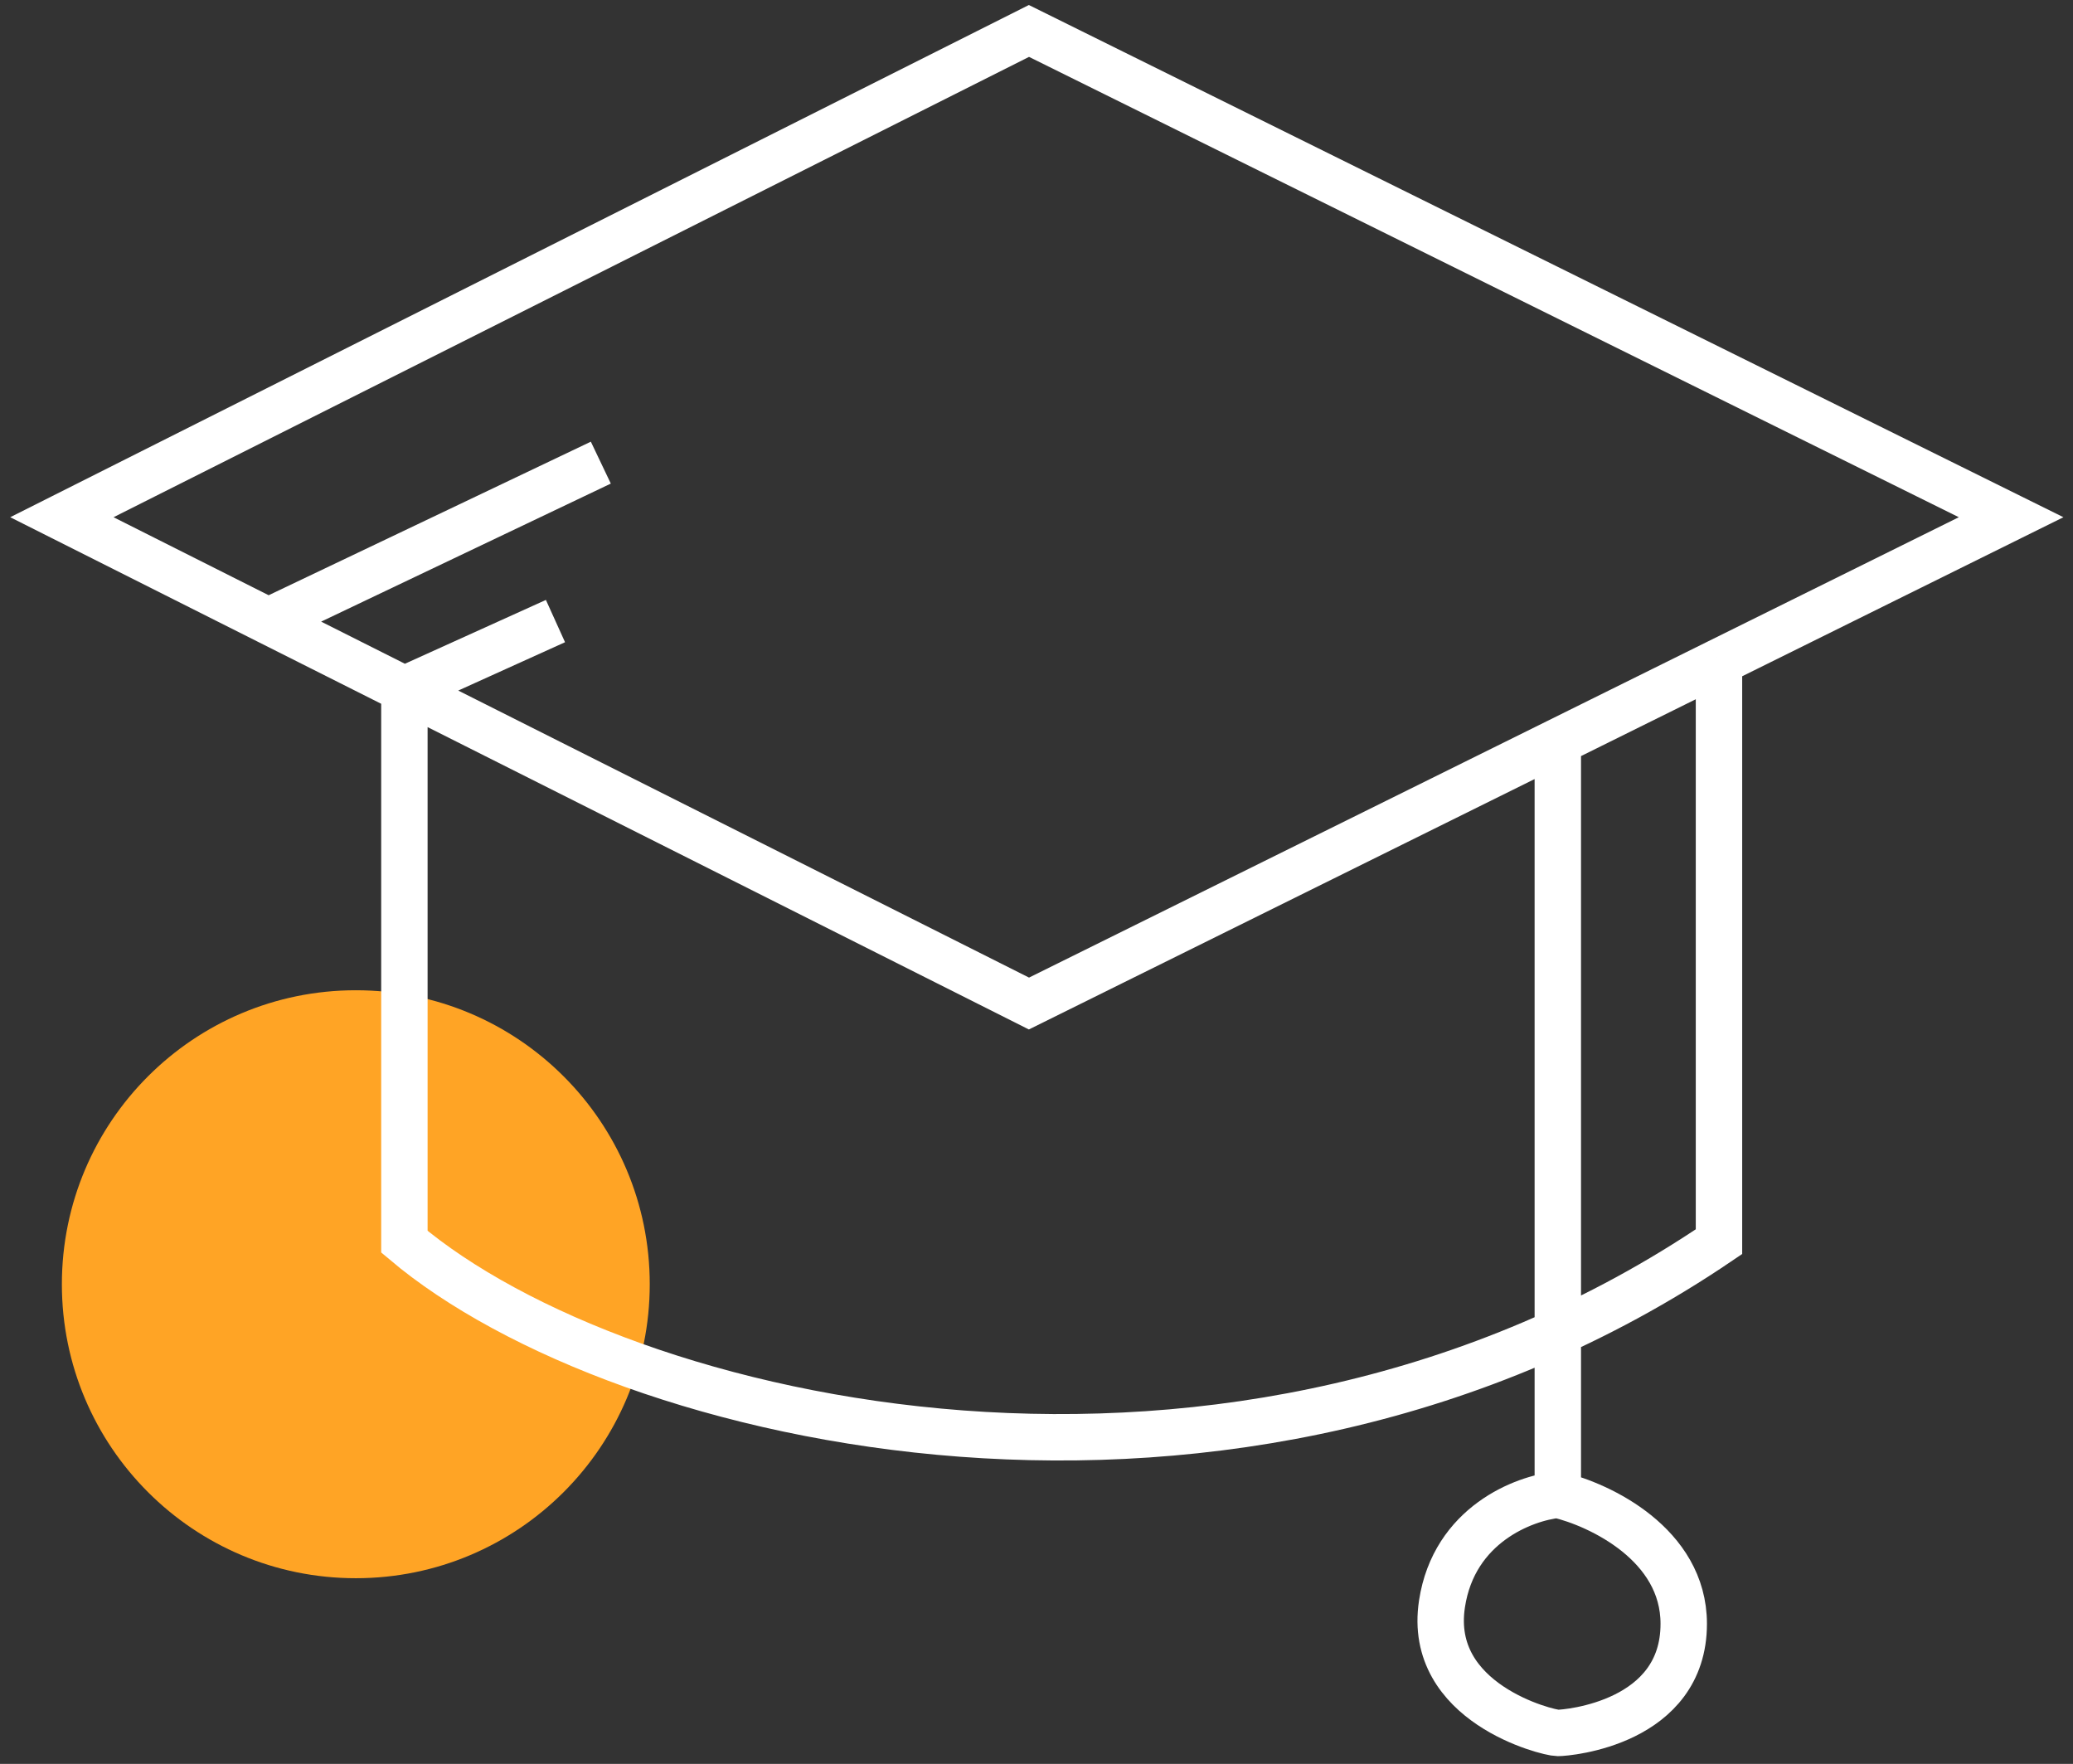
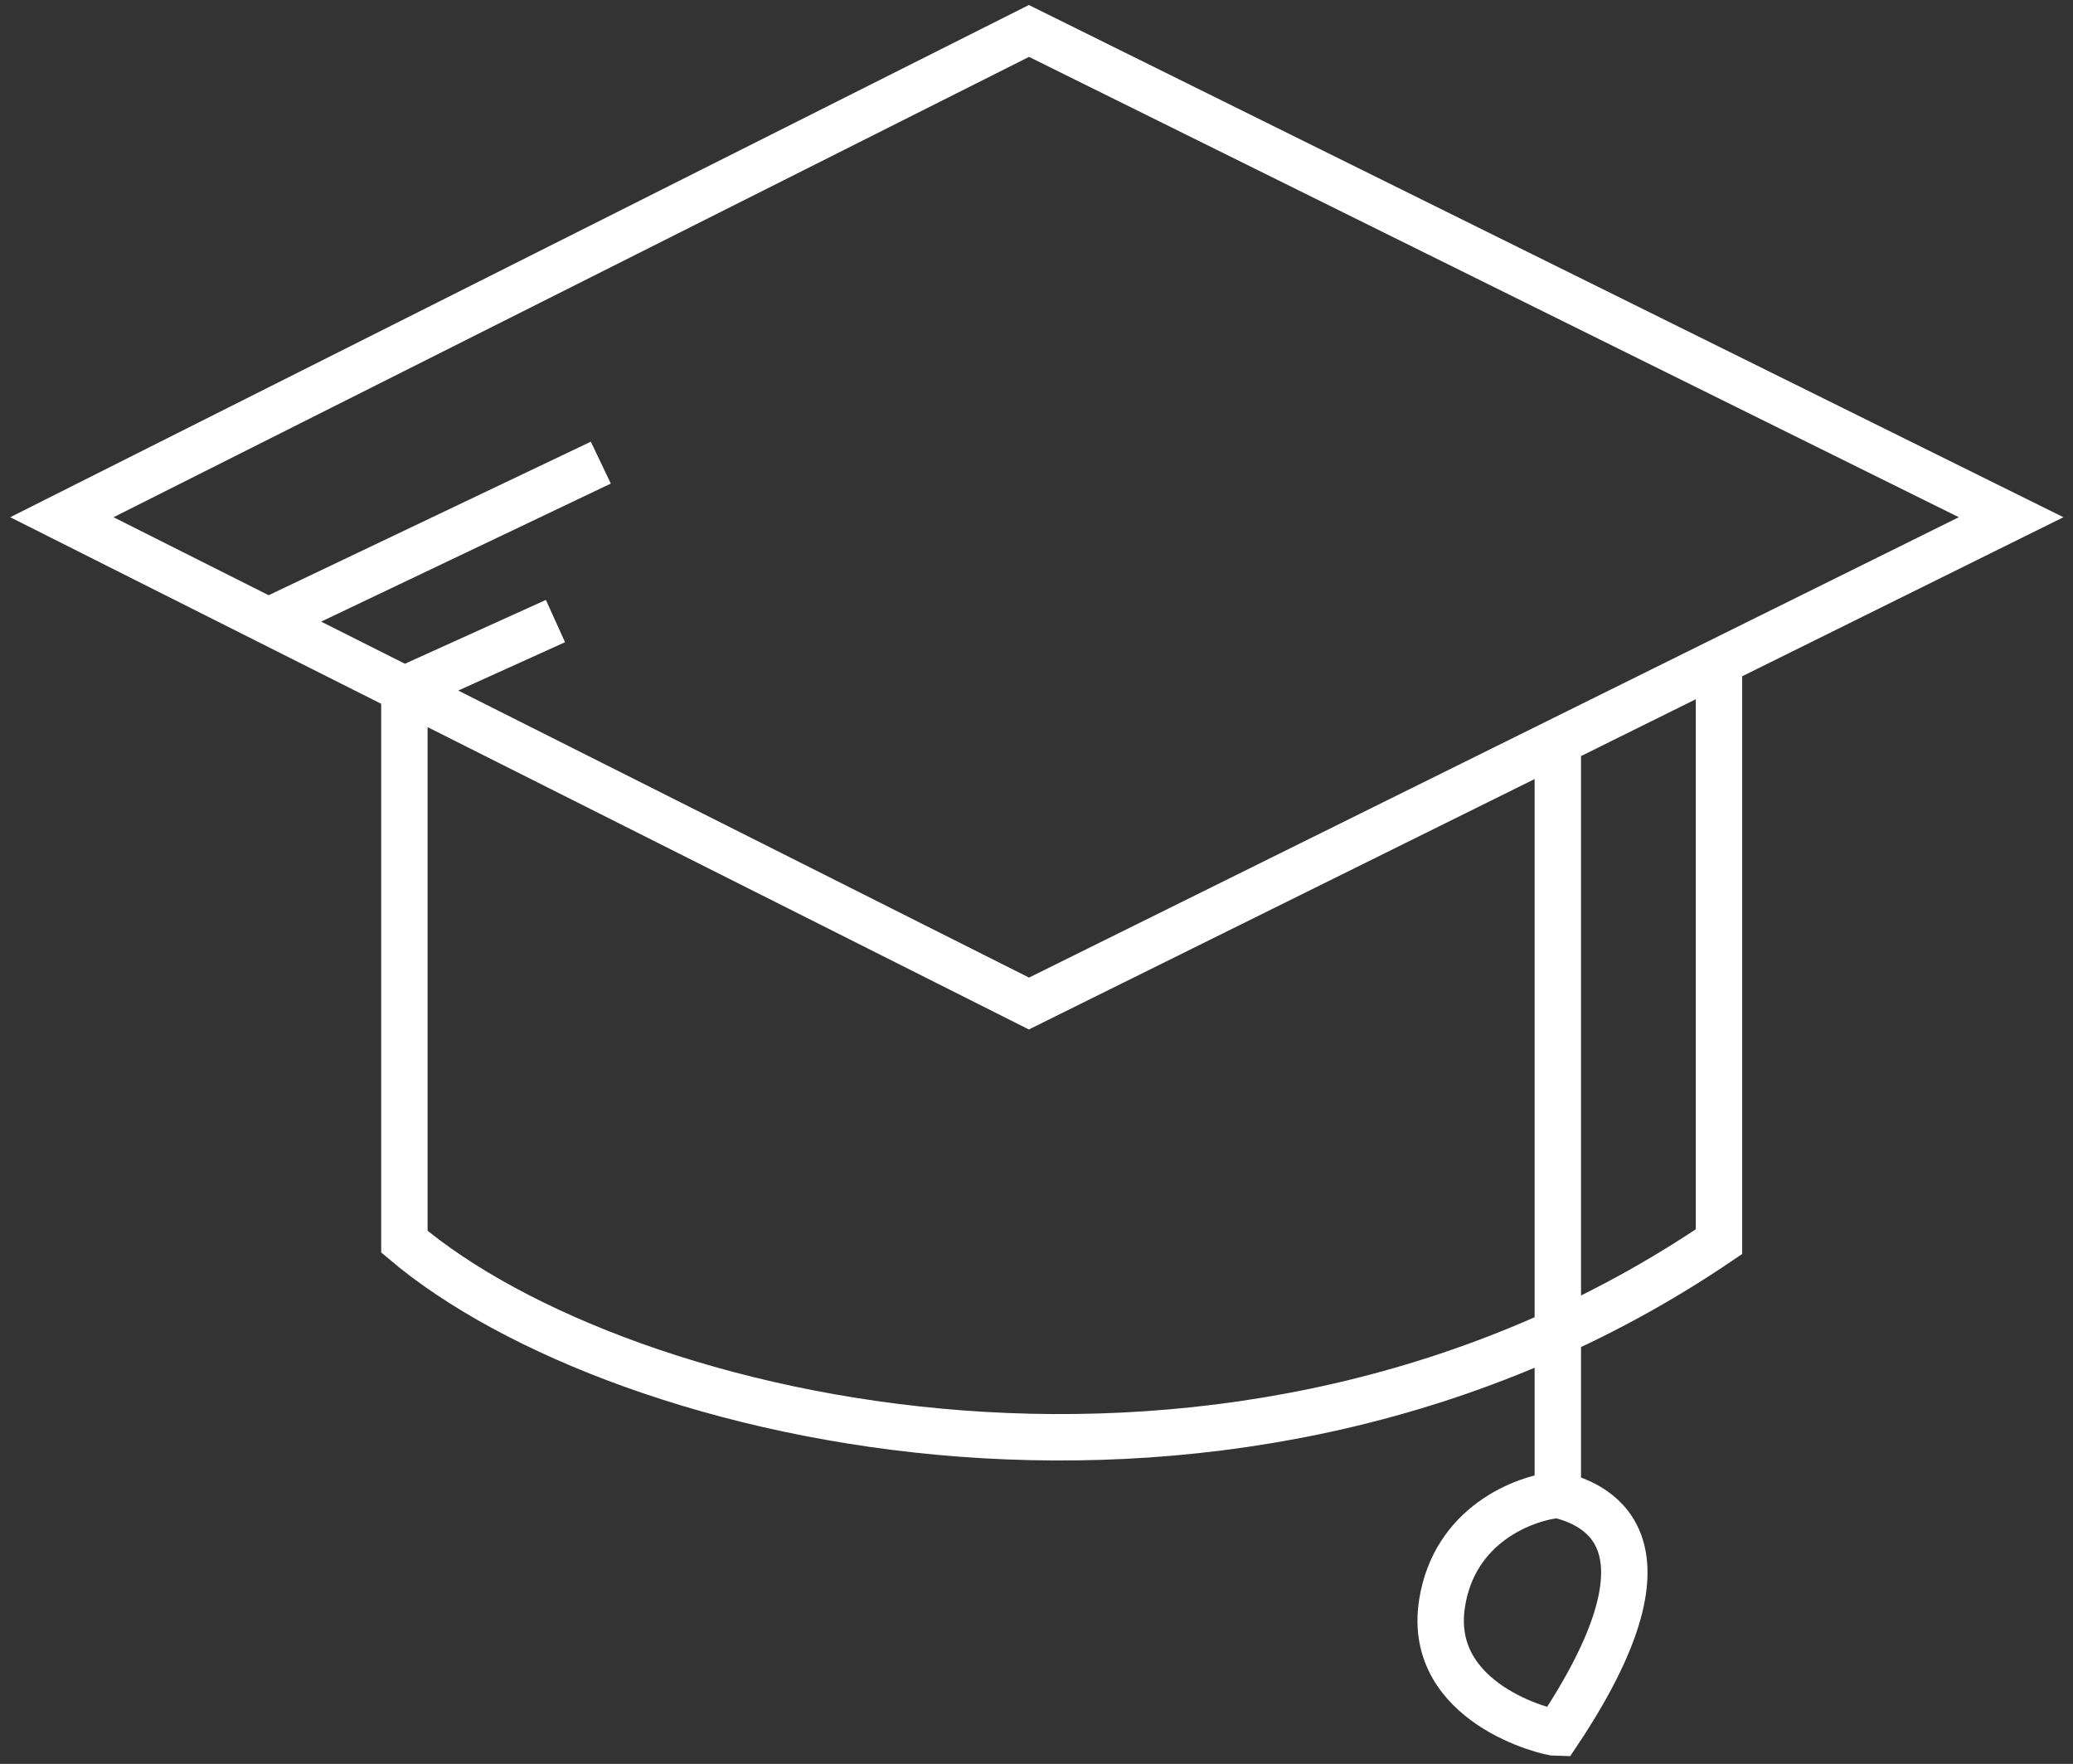
<svg xmlns="http://www.w3.org/2000/svg" width="67" height="57" viewBox="0 0 67 57" fill="none">
  <rect x="0" y="0" width="67" height="57" fill="#333333" stroke="none" />
-   <circle cx="11.5" cy="41.5" r="9.5" fill="#FFA425" />
-   <path d="M8.674 20.07L2 16.714L33.256 1L65 16.714L55.558 21.388M8.674 20.07L19.419 14.95M8.674 20.07L13.07 22.28M13.07 22.28L33.256 32.429L50.349 23.967M13.07 22.28L17.953 20.07M13.07 22.28V40.125C20.083 46.053 39.917 50.734 55.558 40.125V21.388M55.558 21.388L50.349 23.967M50.349 23.967V48.303M50.349 48.303C49.264 48.41 46.995 49.265 46.605 51.831C46.116 55.038 50.023 56 50.349 56C50.674 56 54.419 55.679 54.419 52.472C54.419 49.907 51.705 48.624 50.349 48.303Z" stroke="white" stroke-width="1.5" />
+   <path d="M8.674 20.07L2 16.714L33.256 1L65 16.714L55.558 21.388M8.674 20.07L19.419 14.95M8.674 20.07L13.07 22.28M13.07 22.28L33.256 32.429L50.349 23.967M13.07 22.28L17.953 20.07M13.07 22.28V40.125C20.083 46.053 39.917 50.734 55.558 40.125V21.388M55.558 21.388L50.349 23.967M50.349 23.967V48.303M50.349 48.303C49.264 48.41 46.995 49.265 46.605 51.831C46.116 55.038 50.023 56 50.349 56C54.419 49.907 51.705 48.624 50.349 48.303Z" stroke="white" stroke-width="1.5" />
</svg>